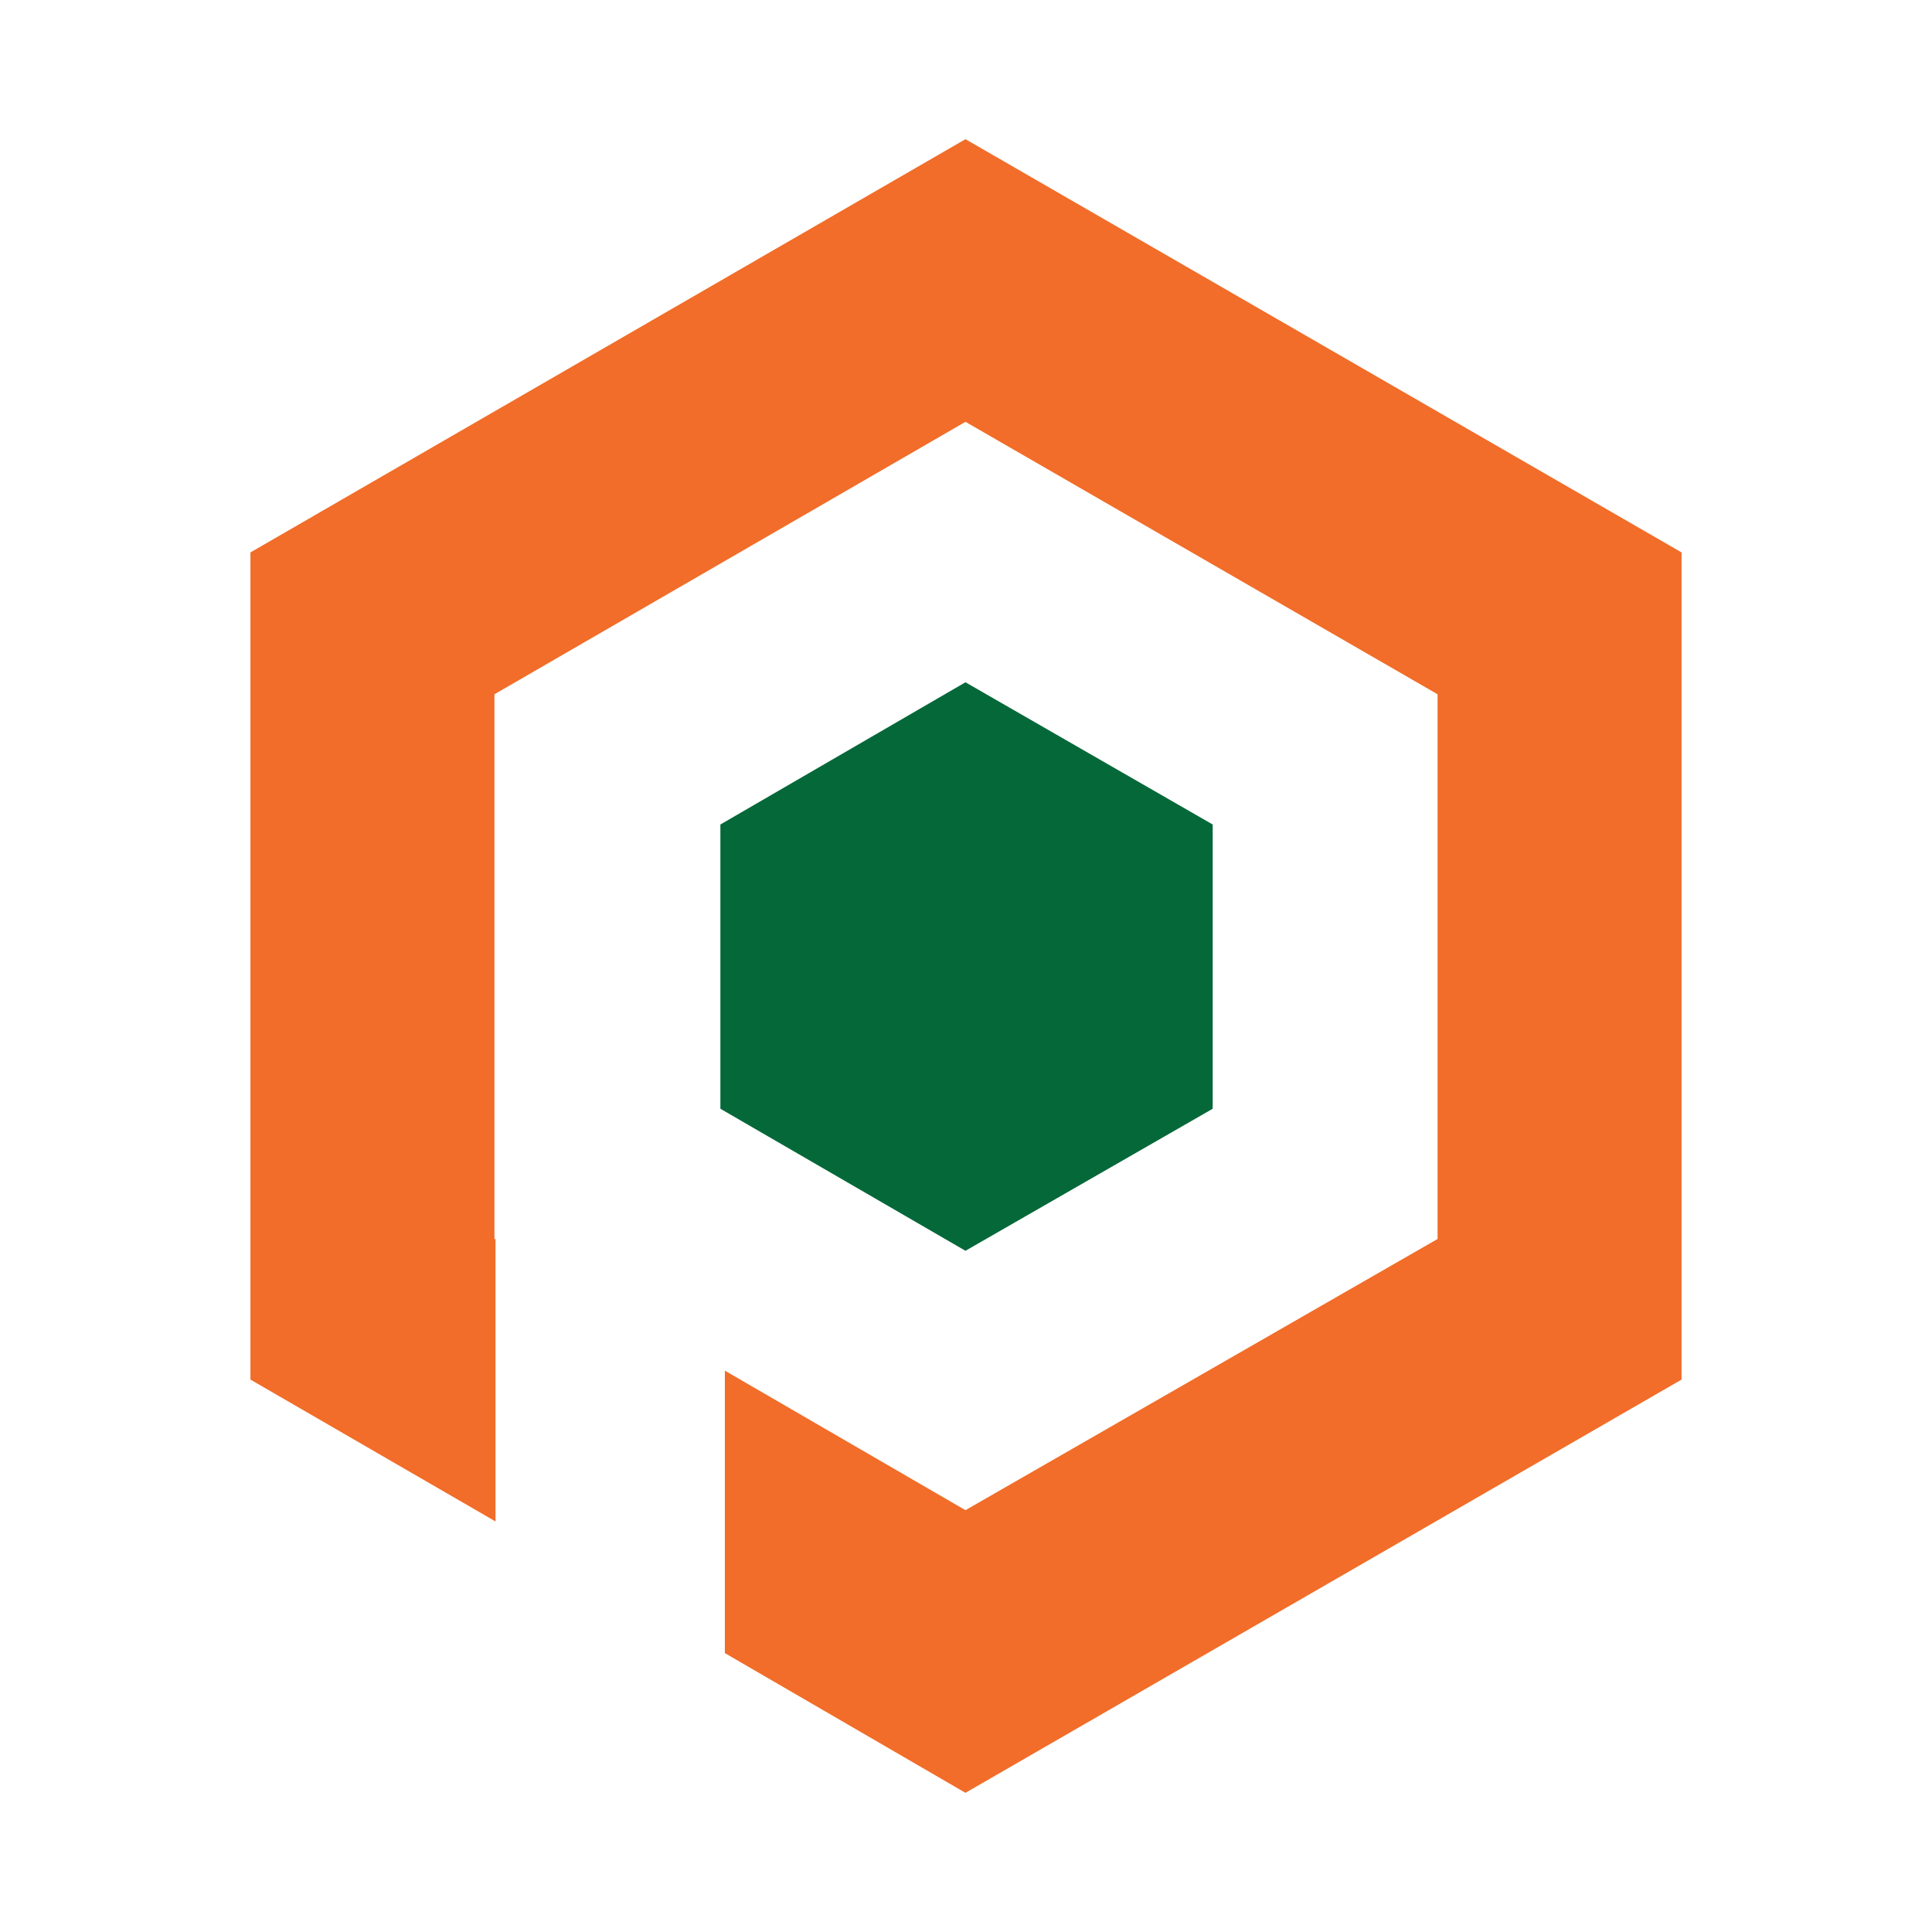
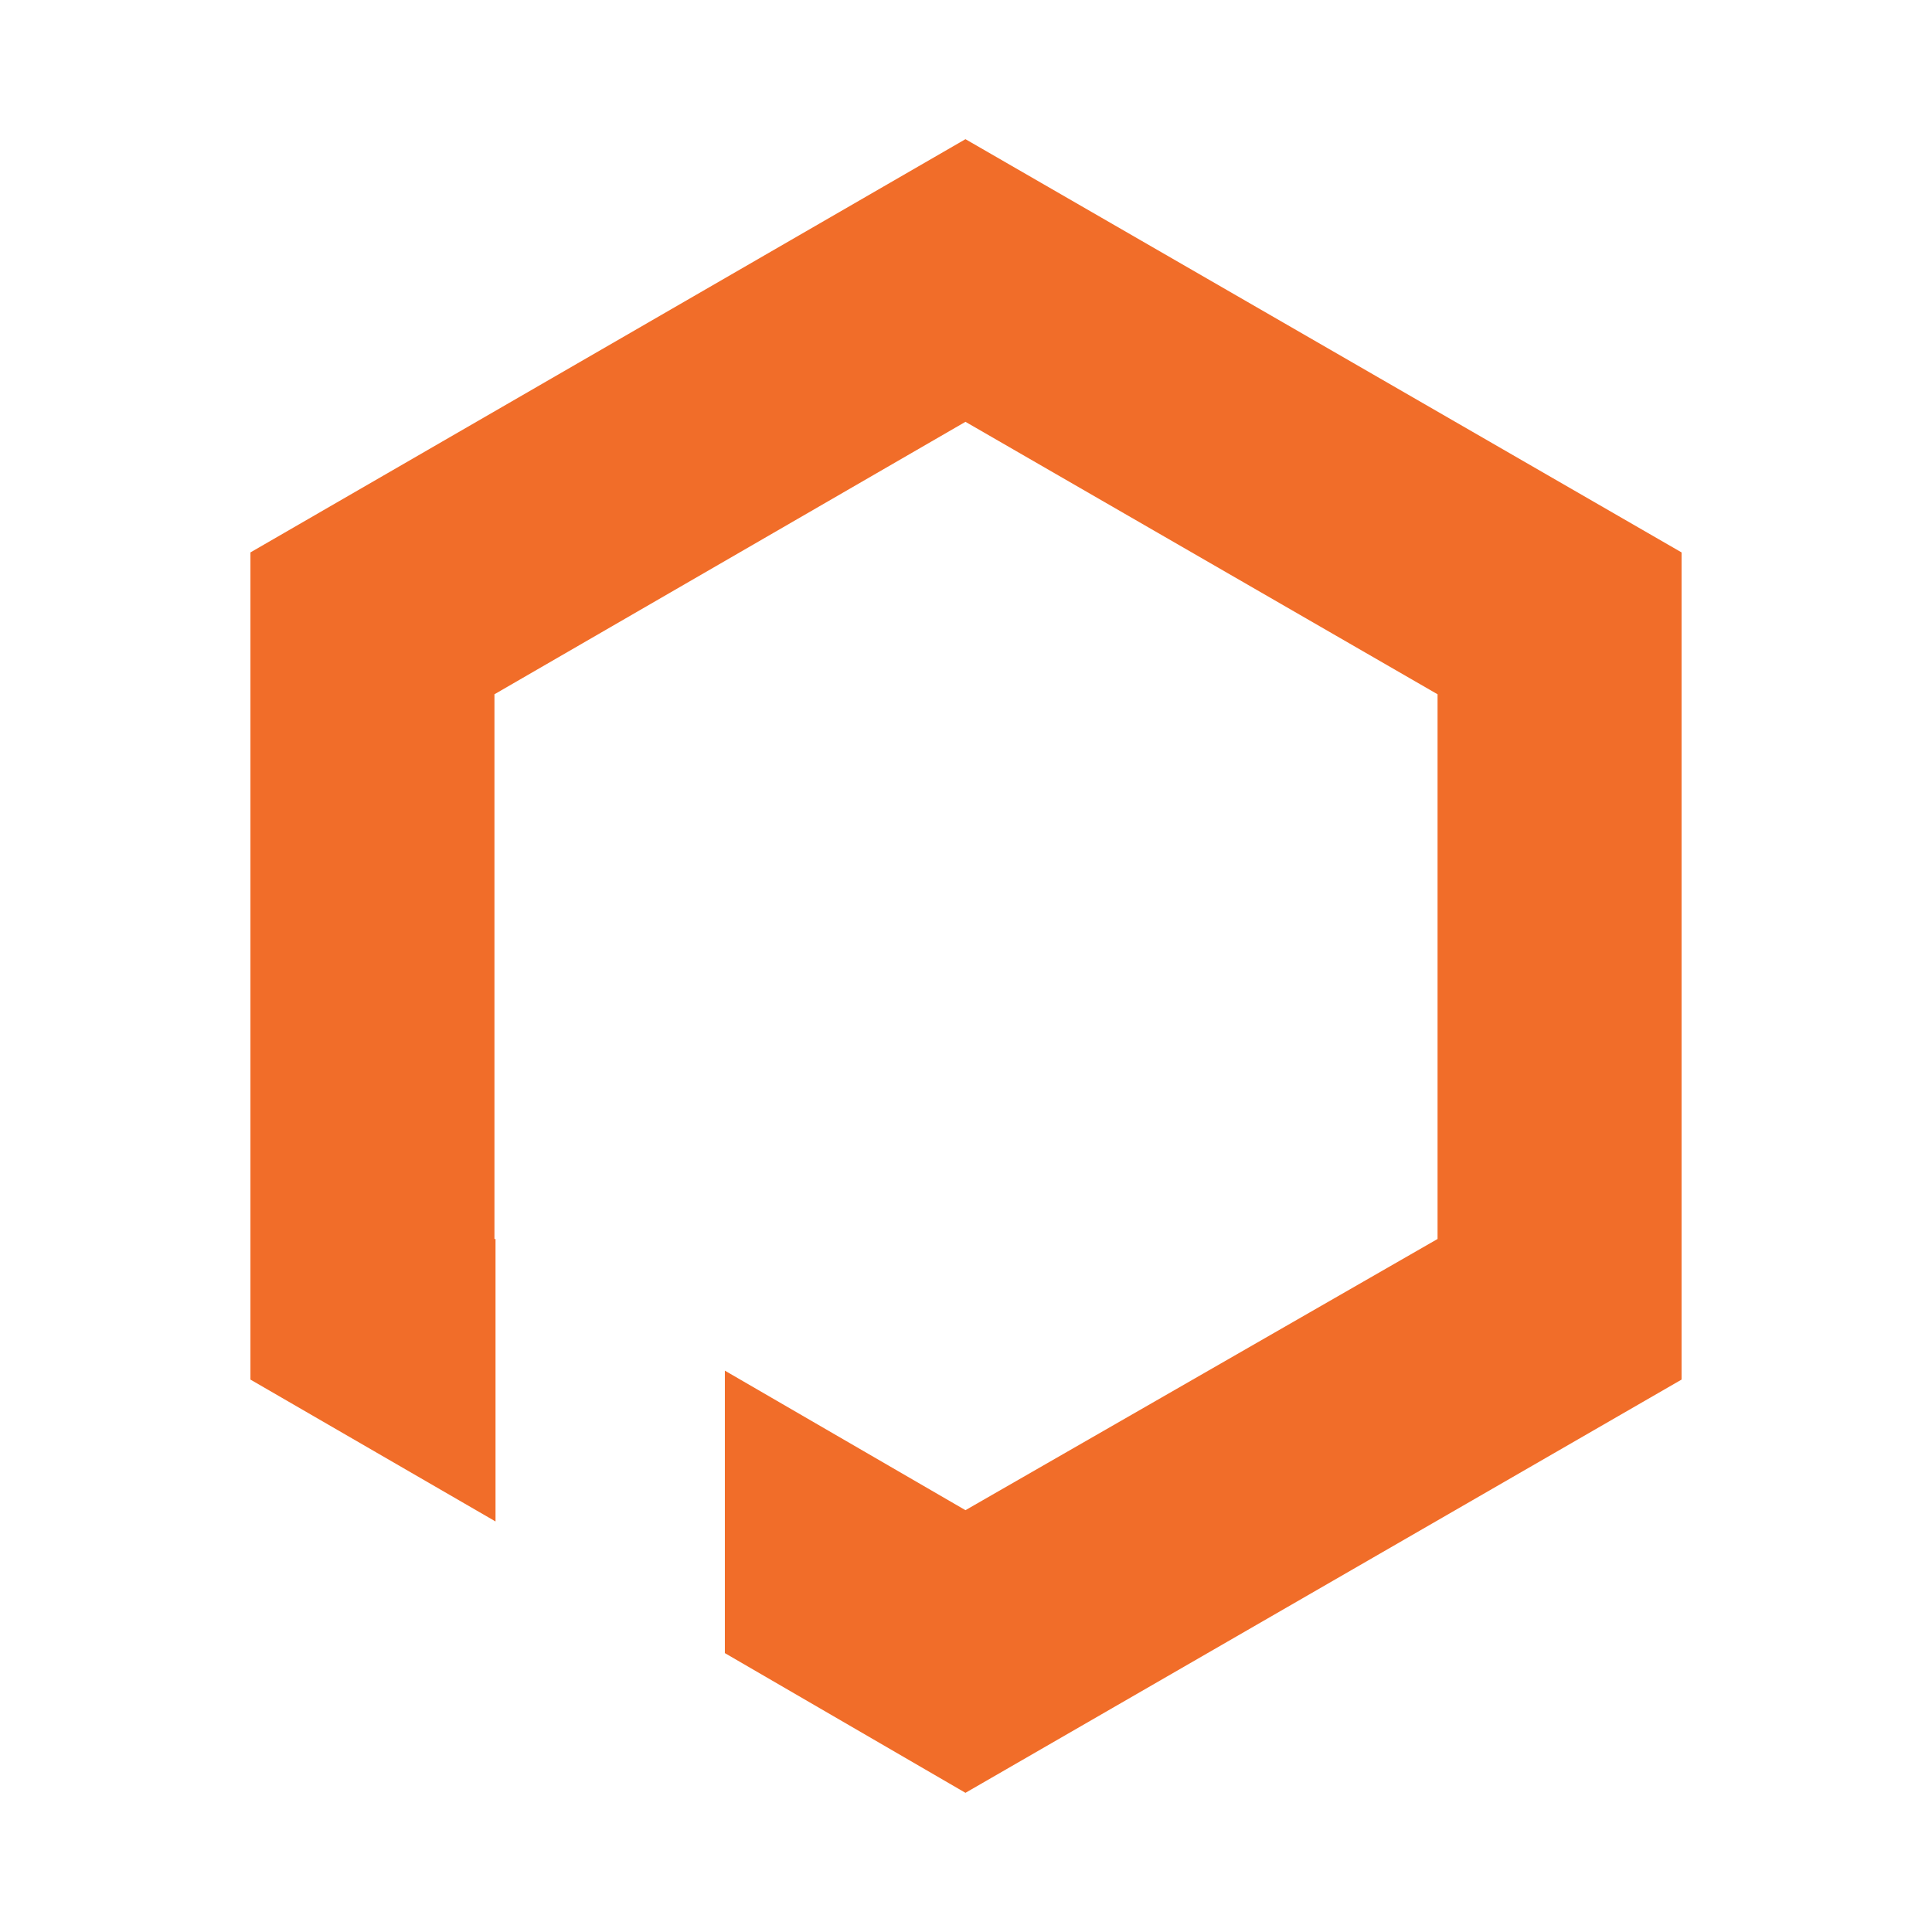
<svg xmlns="http://www.w3.org/2000/svg" id="_Слой_1" data-name="Слой_1" version="1.1" viewBox="0 0 1080 1080">
  <defs>
    <style>
      .st0 {
        fill: #056839;
      }

      .st1 {
        fill: #f16d29;
      }
    </style>
  </defs>
  <polygon class="st1" points="539.7 77.8 140 308.8 140 771.2 277 850.5 277 692.6 276.4 692.6 276.4 388.1 539.7 235.8 803.6 388.1 803.6 692.6 539.7 844.2 405.2 766.2 405.2 924.1 539.7 1002.2 940 771.2 940 308.8 539.7 77.8" />
-   <polygon class="st0" points="677.9 619.8 677.9 460.9 539.7 381.4 402.7 460.9 402.7 619.8 539.7 699.2 677.9 619.8" />
</svg>